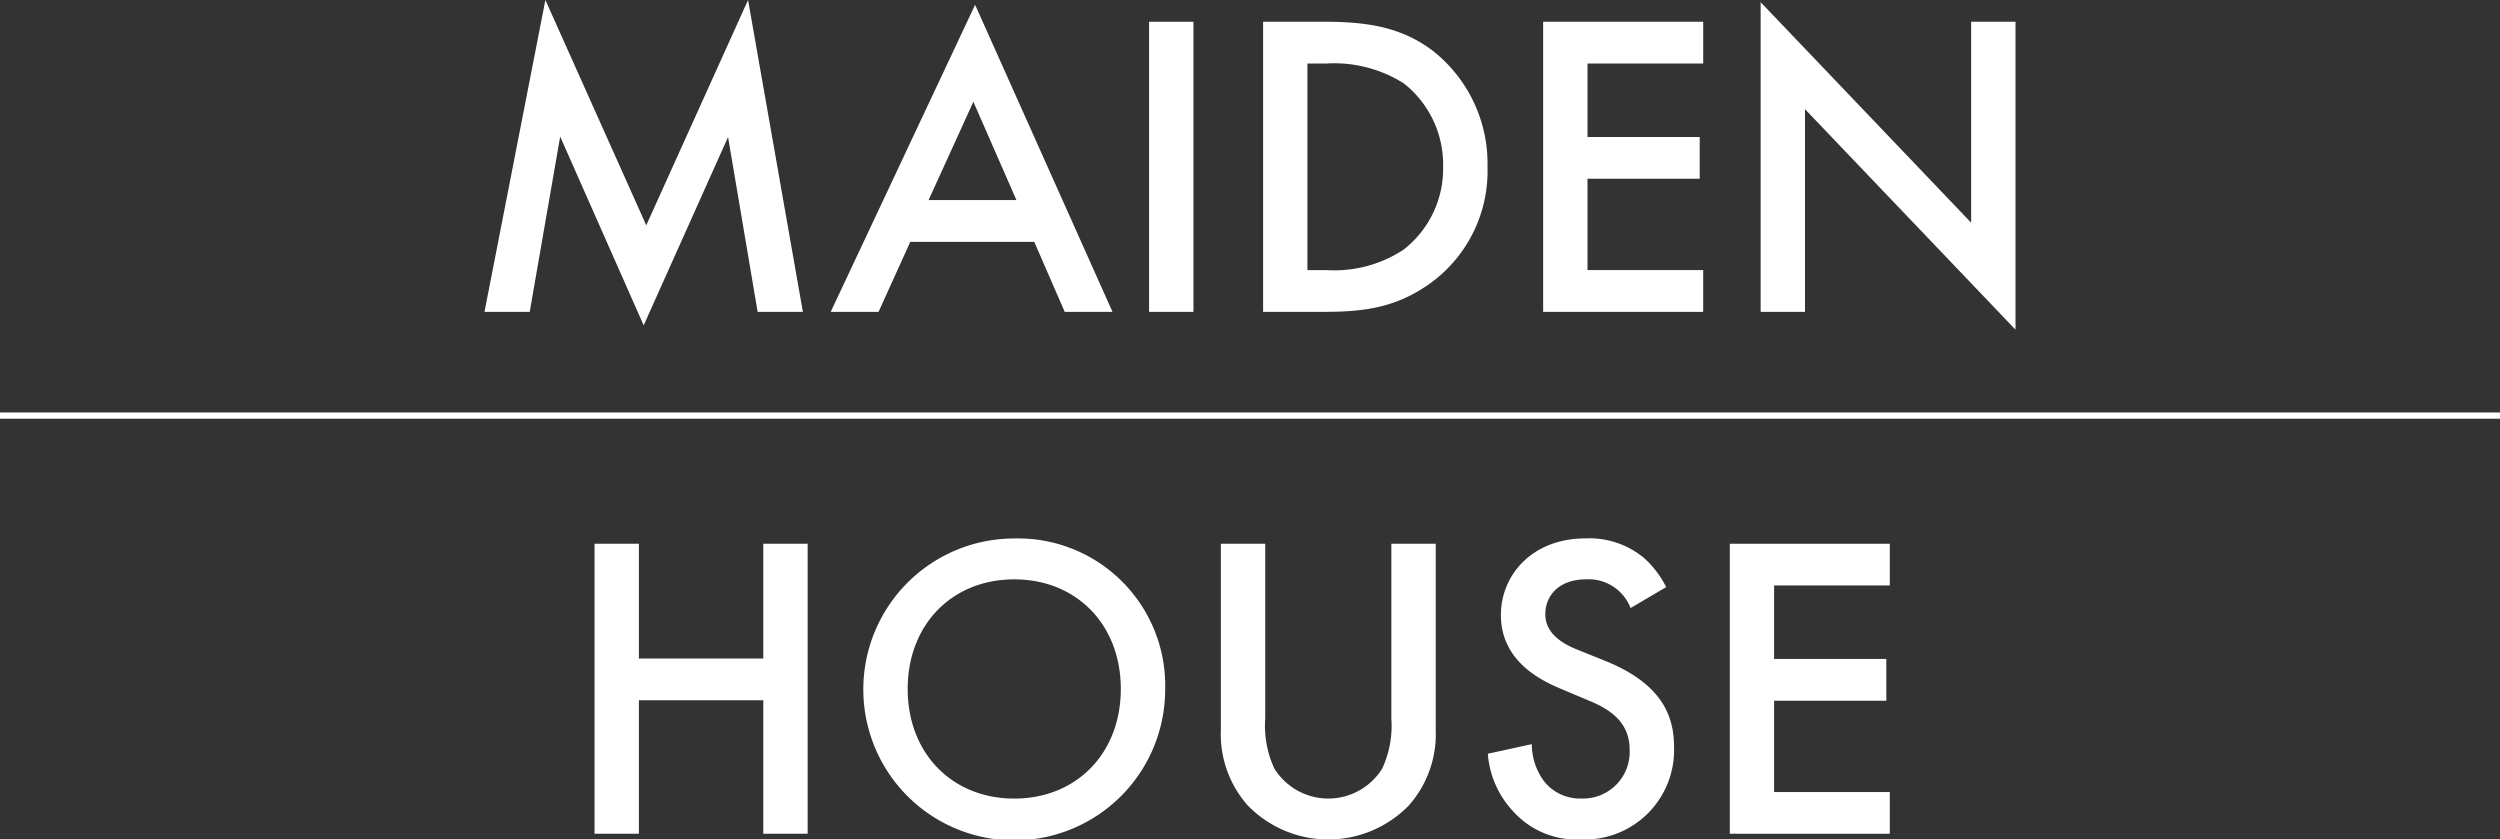
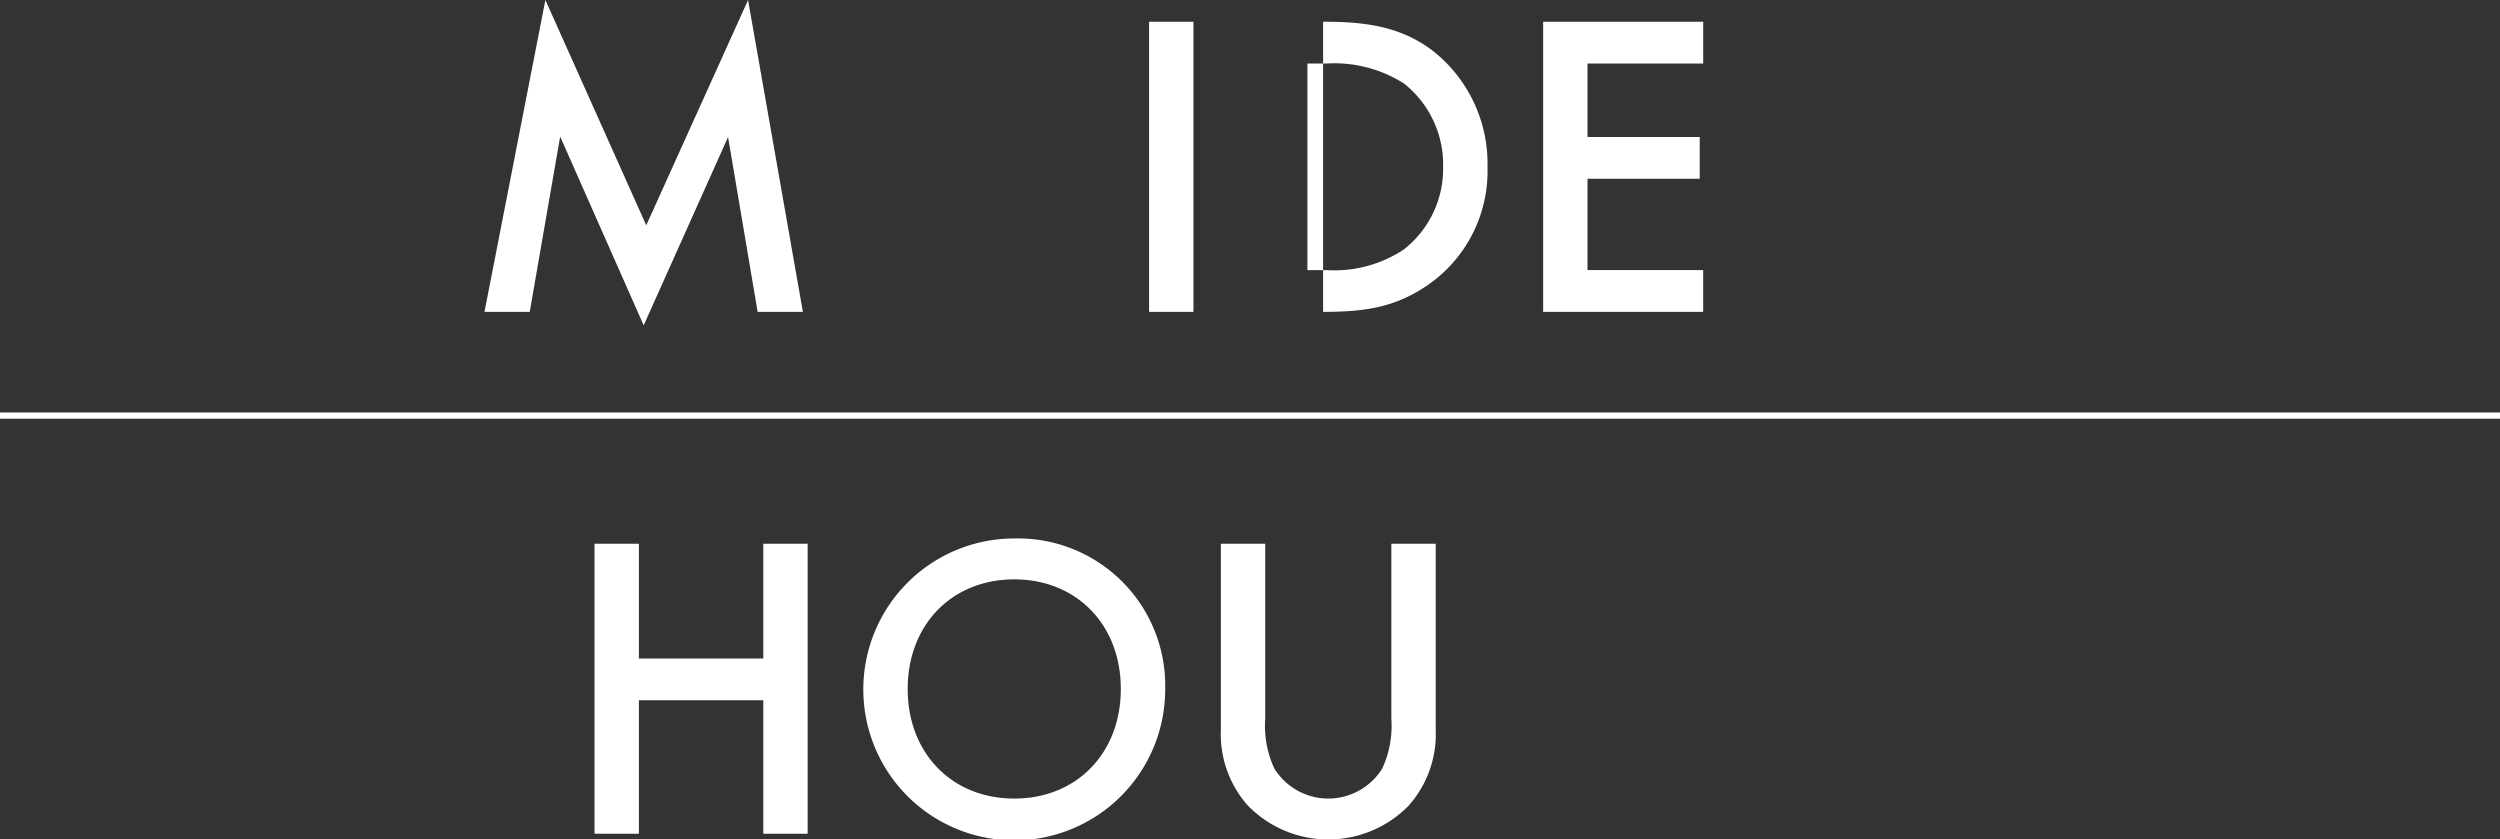
<svg xmlns="http://www.w3.org/2000/svg" width="200" height="67.157" viewBox="0 0 200 67.157">
  <rect x="0" y="0" width="200" height="67.157" fill="#333333" stroke="none" />
  <title>animation-logo</title>
  <g id="fbf4ee54-9247-474f-a141-1ac907dbca11" data-name="Layer 2">
    <g id="a0b1df72-0a08-4244-a598-01ebbf07652f" data-name="Layer 2">
      <path d="M38.759,24.949,43.631,0,51.7,18.024,59.845,0,64.23,24.949H60.611L58.245,10.961,51.494,26.027l-6.68-15.1L42.378,24.949Z" fill="#fff" />
-       <path d="M82.741,19.347H72.824l-2.54,5.6H66.457L78.009.383,89,24.949H85.177Zm-1.426-3.341L77.87,8.142l-3.584,7.864Z" fill="#fff" />
      <path d="M95.476,1.74V24.949H91.927V1.74Z" fill="#fff" />
-       <path d="M105.915,1.74c3.236,0,6.055.348,8.63,2.262A11.487,11.487,0,0,1,119,13.362a11.067,11.067,0,0,1-4.662,9.36c-2.714,1.914-5.254,2.227-8.49,2.227h-4.8V1.74Zm-1.322,19.868h1.531a10.05,10.05,0,0,0,6.159-1.635,8.185,8.185,0,0,0,3.166-6.611,8.271,8.271,0,0,0-3.131-6.681,10.4,10.4,0,0,0-6.194-1.6h-1.531Z" fill="#fff" />
+       <path d="M105.915,1.74c3.236,0,6.055.348,8.63,2.262A11.487,11.487,0,0,1,119,13.362a11.067,11.067,0,0,1-4.662,9.36c-2.714,1.914-5.254,2.227-8.49,2.227V1.74Zm-1.322,19.868h1.531a10.05,10.05,0,0,0,6.159-1.635,8.185,8.185,0,0,0,3.166-6.611,8.271,8.271,0,0,0-3.131-6.681,10.4,10.4,0,0,0-6.194-1.6h-1.531Z" fill="#fff" />
      <path d="M136.257,5.08H127v5.881h8.977V14.3H127v7.307h9.255v3.341H123.452V1.74h12.805Z" fill="#fff" />
-       <path d="M140.851,24.949V.174l16.841,17.642V1.74h3.549V26.375L144.4,8.734V24.949Z" fill="#fff" />
      <path d="M51.111,52.682h9.952V43.5h3.549V66.7H61.063V56.022H51.111V66.7H47.562V43.5h3.549Z" fill="#fff" />
      <path d="M93.215,55.117A12.075,12.075,0,1,1,81.14,43.078,11.774,11.774,0,0,1,93.215,55.117Zm-3.55,0c0-5.149-3.549-8.768-8.525-8.768s-8.525,3.619-8.525,8.768,3.549,8.769,8.525,8.769S89.665,60.267,89.665,55.117Z" fill="#fff" />
      <path d="M101.218,43.5V57.483a8.111,8.111,0,0,0,.73,4,5.078,5.078,0,0,0,8.63,0,8.111,8.111,0,0,0,.73-4V43.5h3.55V58.423a8.59,8.59,0,0,1-2.158,6.02,8.991,8.991,0,0,1-12.874,0,8.59,8.59,0,0,1-2.158-6.02V43.5Z" fill="#fff" />
-       <path d="M130.446,48.645a3.594,3.594,0,0,0-3.549-2.3c-2.157,0-3.271,1.287-3.271,2.783,0,.7.244,1.914,2.5,2.819l2.332.939c4.28,1.74,5.463,4.176,5.463,6.82a7.152,7.152,0,0,1-7.481,7.447,6.787,6.787,0,0,1-5.463-2.332,7.507,7.507,0,0,1-1.949-4.523l3.515-.766a5.01,5.01,0,0,0,.974,2.958,3.661,3.661,0,0,0,3.027,1.392,3.729,3.729,0,0,0,3.828-3.9c0-2.366-1.81-3.341-3.341-3.967l-2.227-.939c-1.913-.8-4.732-2.4-4.732-5.881,0-3.132,2.436-6.124,6.785-6.124a6.84,6.84,0,0,1,4.663,1.566,7.9,7.9,0,0,1,1.774,2.331Z" fill="#fff" />
-       <path d="M151.184,46.836h-9.255v5.88h8.977v3.341h-8.977v7.307h9.255V66.7h-12.8V43.5h12.8Z" fill="#fff" />
      <rect y="32.997" width="200" height="0.5" fill="#fff" />
    </g>
  </g>
</svg>